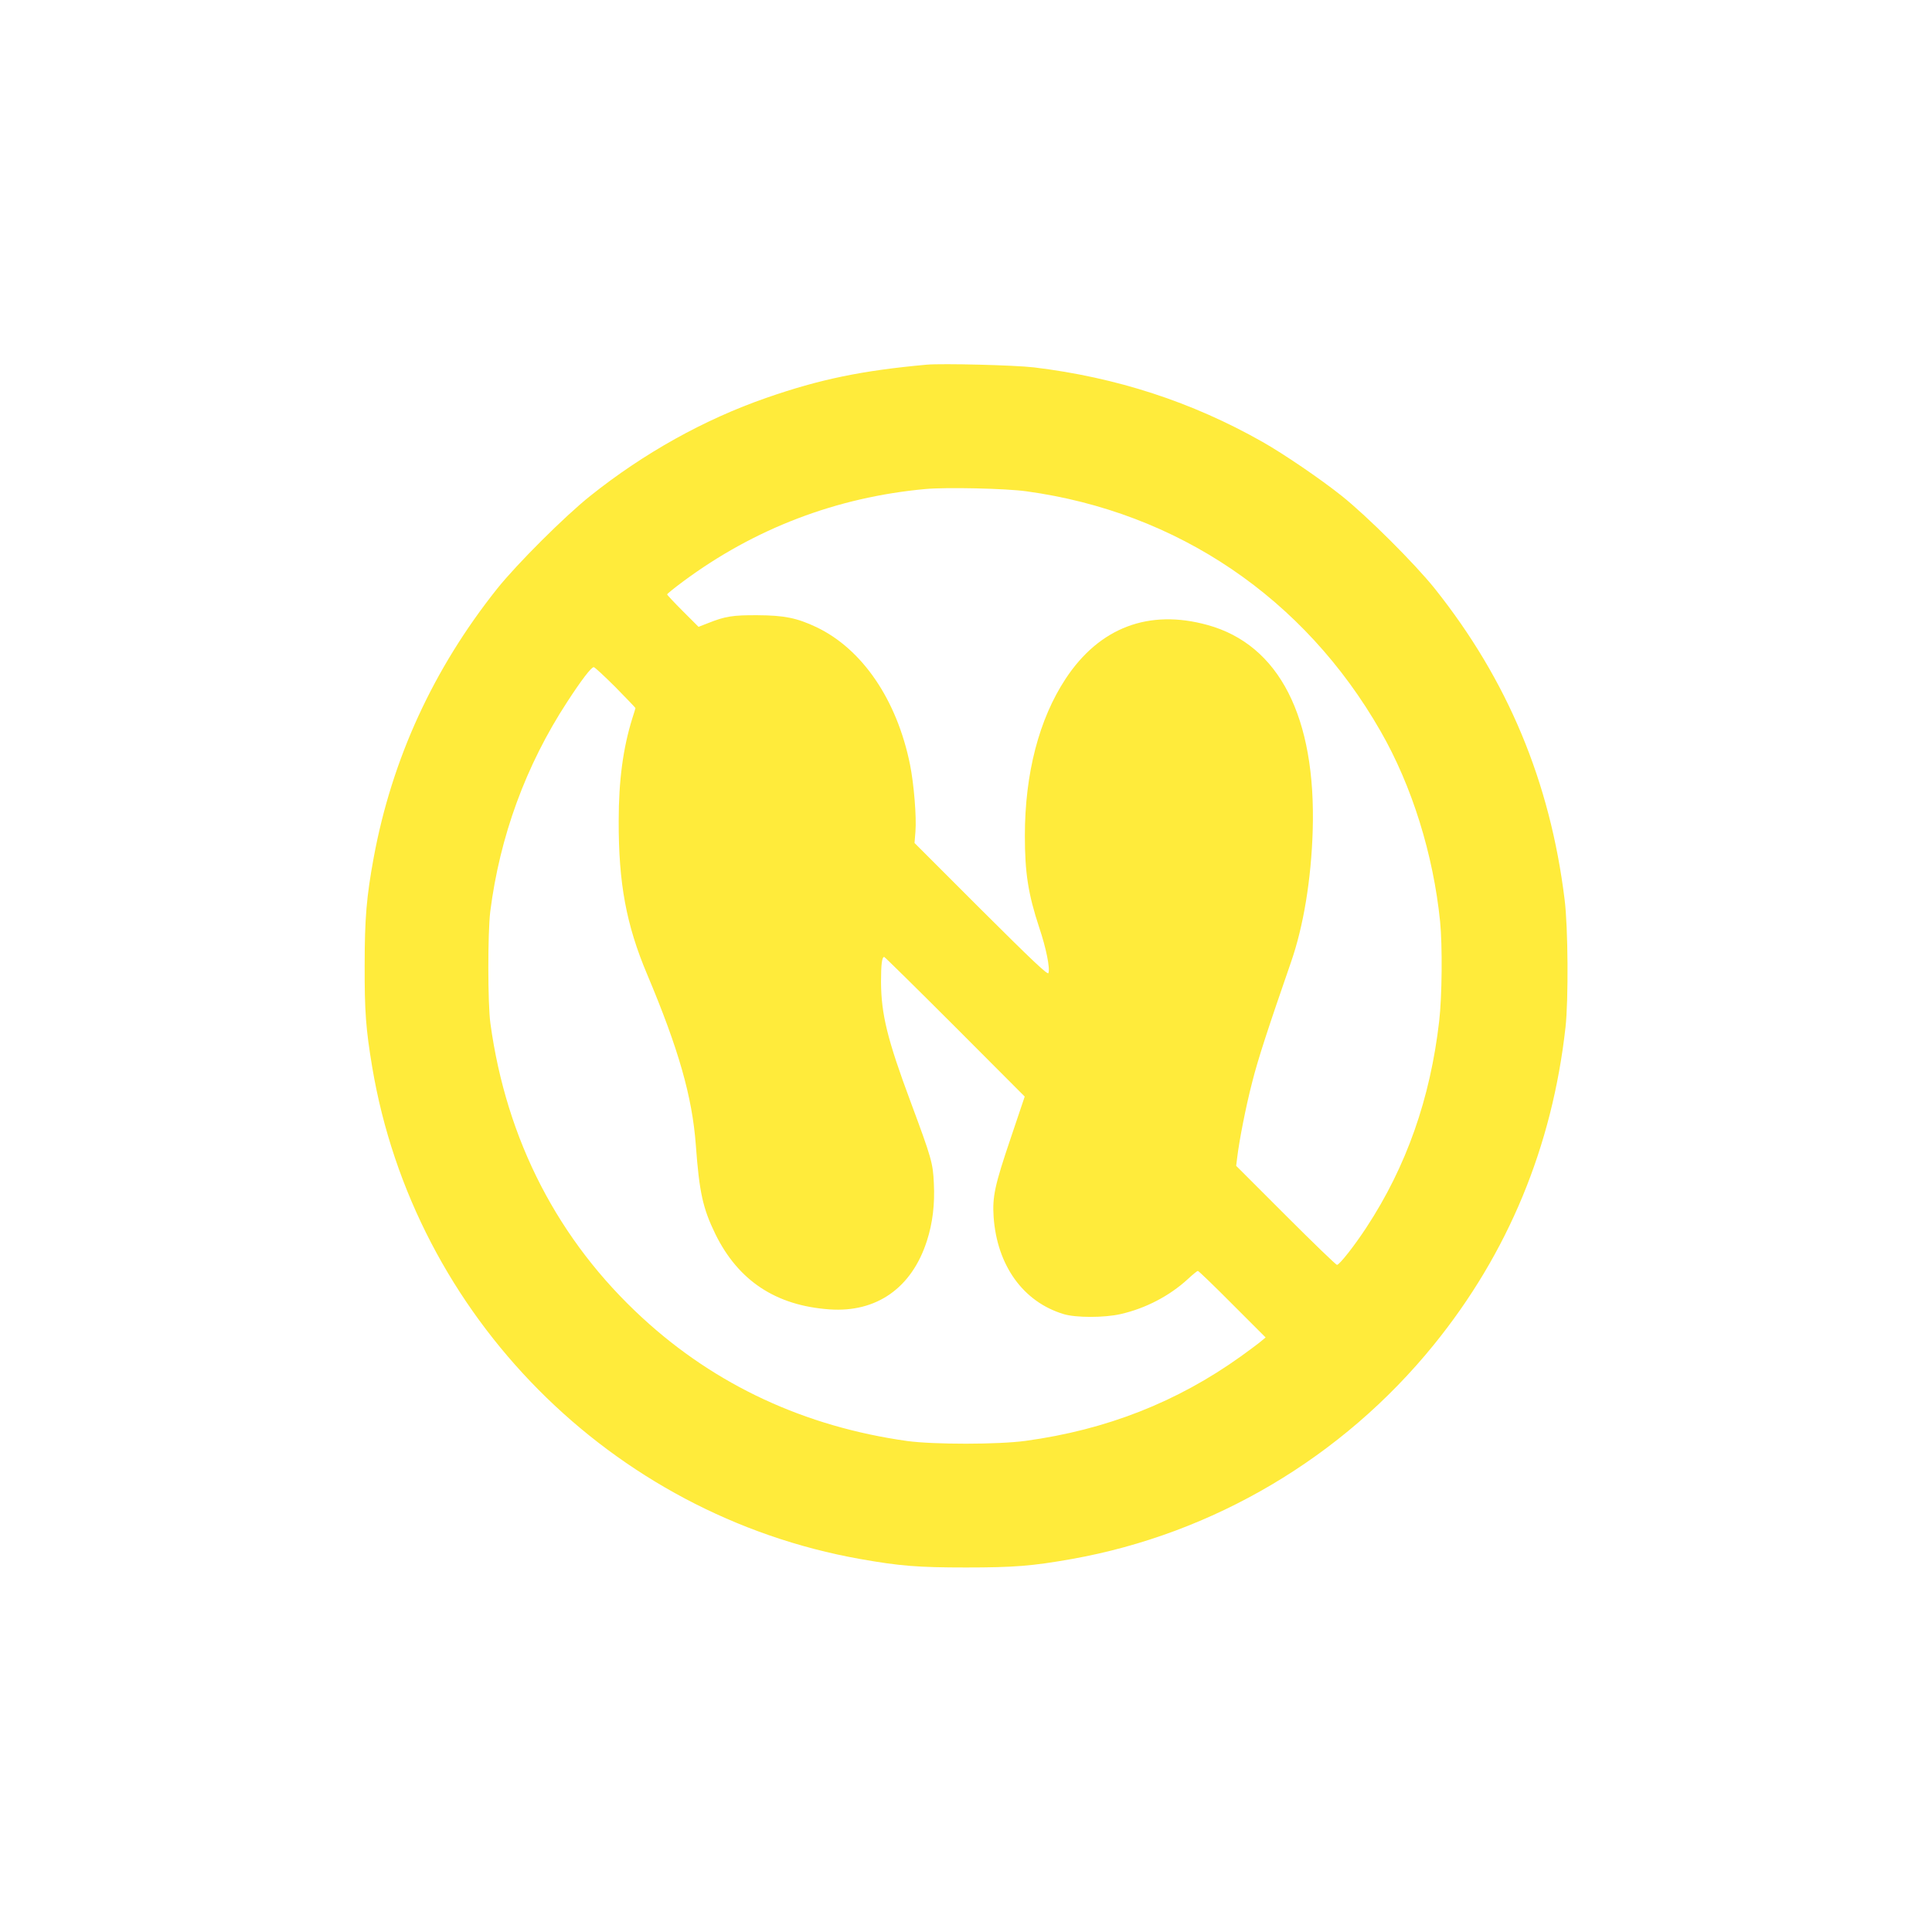
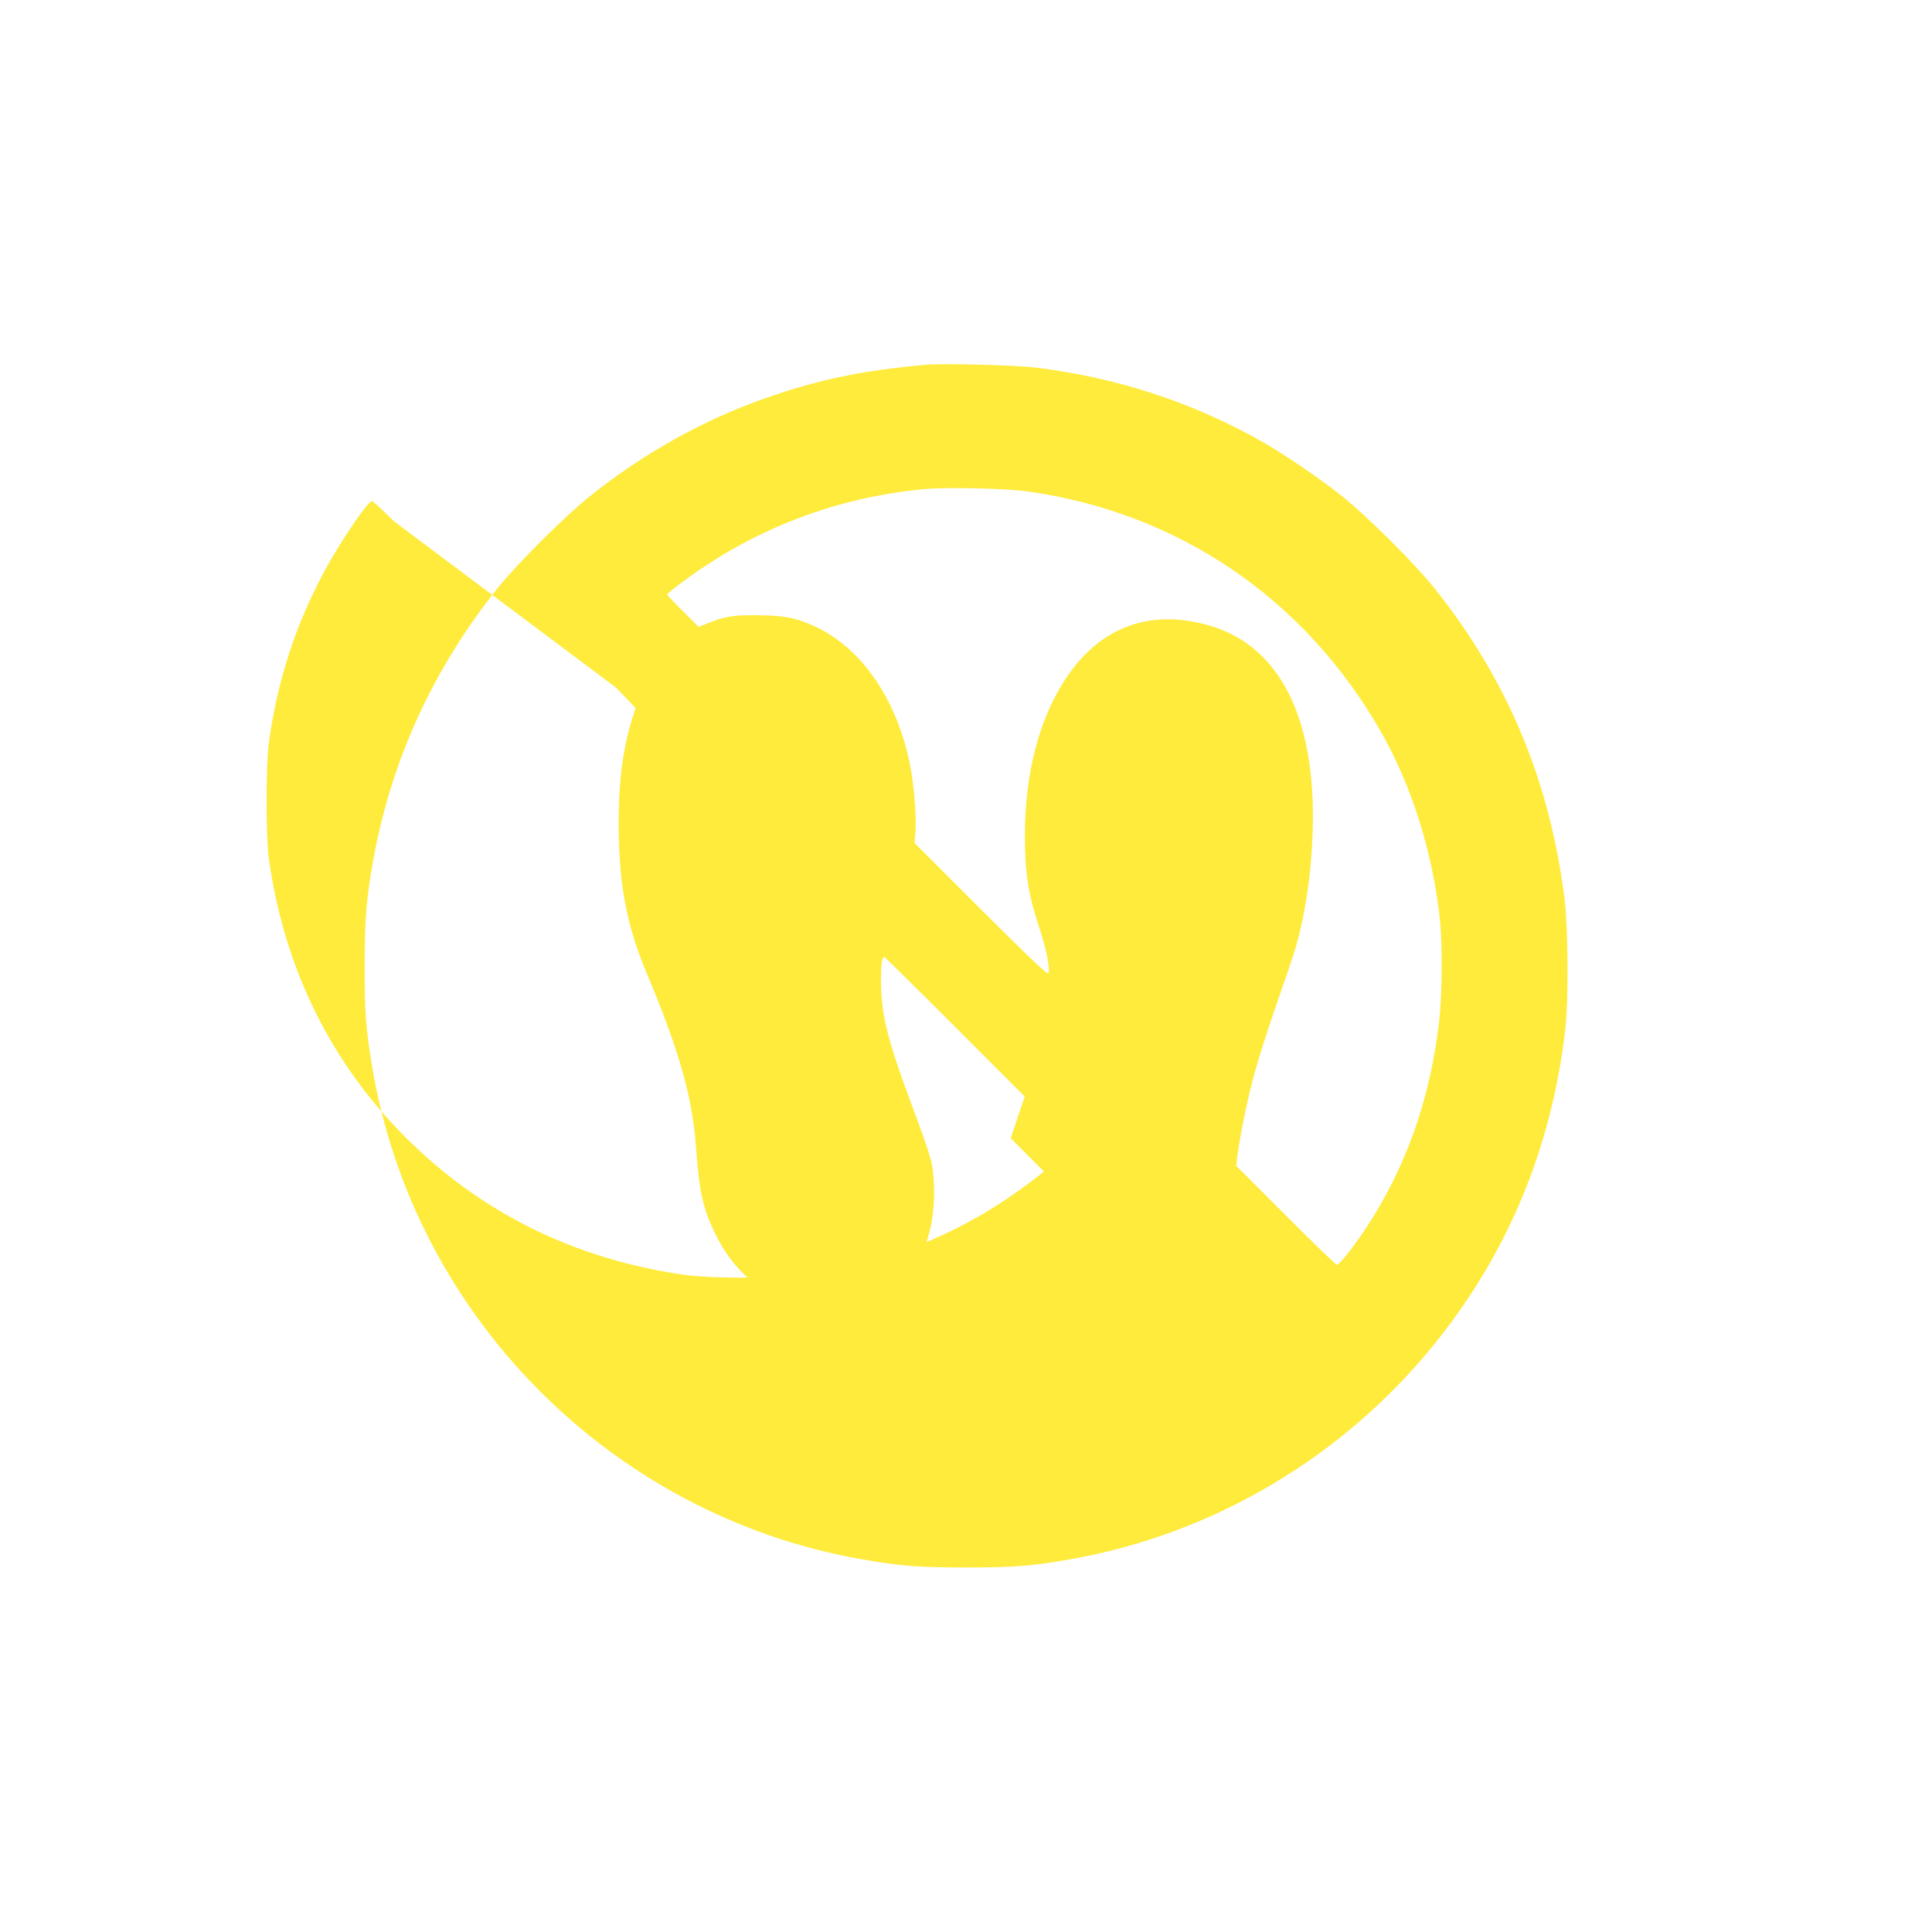
<svg xmlns="http://www.w3.org/2000/svg" version="1.0" width="1280pt" height="1280pt" viewBox="0 0 1280 1280" preserveAspectRatio="xMidYMid meet">
  <g transform="translate(0,1280) scale(0.1,-0.1)" fill="#ffeb3b" stroke="none">
-     <path d="M6140 10384 c-428 -39 -707 -96 -1063 -220 -411 -143 -810 -365 -1167 -650 -168 -134 -484 -449 -616 -614 -423 -531 -697 -1128 -818 -1781 -48 -261 -60 -404 -60 -714 -1 -306 8 -424 50 -675 277 -1649 1584 -2966 3234 -3259 260 -46 382 -56 700 -56 318 0 440 10 700 56 938 167 1794 673 2399 1419 492 606 785 1313 873 2105 20 181 17 663 -6 845 -96 780 -377 1454 -860 2060 -132 165 -448 480 -616 614 -140 112 -387 280 -525 358 -467 265 -968 428 -1515 494 -128 15 -604 27 -710 18z m660 -839 c1001 -137 1842 -707 2347 -1590 208 -362 349 -816 394 -1260 16 -162 13 -496 -6 -660 -59 -513 -217 -963 -482 -1367 -79 -121 -179 -248 -195 -248 -7 0 -160 148 -340 328 l-328 328 6 49 c14 119 58 343 100 505 39 155 105 356 257 795 83 238 134 549 144 871 23 753 -222 1232 -696 1363 -389 108 -717 -16 -941 -356 -176 -267 -270 -628 -270 -1040 0 -247 22 -386 95 -608 46 -136 73 -271 61 -302 -5 -13 -103 79 -447 422 l-440 440 6 75 c8 96 -10 316 -36 445 -87 429 -316 765 -620 910 -129 61 -213 78 -389 79 -165 1 -215 -7 -328 -52 l-64 -25 -104 104 c-57 57 -104 107 -104 111 0 4 47 42 105 85 474 352 1018 559 1605 613 138 13 535 4 670 -15z m-2722 -1298 c73 -74 132 -136 132 -138 0 -2 -9 -33 -21 -69 -61 -197 -90 -409 -90 -680 -1 -412 50 -687 188 -1014 209 -496 299 -811 323 -1132 23 -313 46 -418 129 -589 152 -310 401 -475 757 -500 311 -22 545 142 645 454 38 118 53 242 46 381 -6 135 -15 166 -154 540 -154 413 -195 581 -196 795 0 115 6 165 21 165 4 0 215 -208 469 -462 l462 -463 -93 -276 c-105 -310 -122 -387 -113 -522 23 -322 196 -562 463 -643 81 -25 270 -25 379 0 166 38 323 120 445 232 32 30 62 54 66 54 5 0 108 -99 229 -221 l220 -220 -30 -25 c-16 -14 -77 -59 -135 -101 -422 -302 -890 -486 -1425 -559 -181 -25 -608 -25 -785 -1 -677 95 -1268 369 -1752 814 -559 513 -903 1178 -1009 1953 -18 128 -18 601 -1 740 63 497 235 969 510 1390 93 143 159 230 176 230 6 0 71 -60 144 -133z" />
+     <path d="M6140 10384 c-428 -39 -707 -96 -1063 -220 -411 -143 -810 -365 -1167 -650 -168 -134 -484 -449 -616 -614 -423 -531 -697 -1128 -818 -1781 -48 -261 -60 -404 -60 -714 -1 -306 8 -424 50 -675 277 -1649 1584 -2966 3234 -3259 260 -46 382 -56 700 -56 318 0 440 10 700 56 938 167 1794 673 2399 1419 492 606 785 1313 873 2105 20 181 17 663 -6 845 -96 780 -377 1454 -860 2060 -132 165 -448 480 -616 614 -140 112 -387 280 -525 358 -467 265 -968 428 -1515 494 -128 15 -604 27 -710 18z m660 -839 c1001 -137 1842 -707 2347 -1590 208 -362 349 -816 394 -1260 16 -162 13 -496 -6 -660 -59 -513 -217 -963 -482 -1367 -79 -121 -179 -248 -195 -248 -7 0 -160 148 -340 328 l-328 328 6 49 c14 119 58 343 100 505 39 155 105 356 257 795 83 238 134 549 144 871 23 753 -222 1232 -696 1363 -389 108 -717 -16 -941 -356 -176 -267 -270 -628 -270 -1040 0 -247 22 -386 95 -608 46 -136 73 -271 61 -302 -5 -13 -103 79 -447 422 l-440 440 6 75 c8 96 -10 316 -36 445 -87 429 -316 765 -620 910 -129 61 -213 78 -389 79 -165 1 -215 -7 -328 -52 l-64 -25 -104 104 c-57 57 -104 107 -104 111 0 4 47 42 105 85 474 352 1018 559 1605 613 138 13 535 4 670 -15z m-2722 -1298 c73 -74 132 -136 132 -138 0 -2 -9 -33 -21 -69 -61 -197 -90 -409 -90 -680 -1 -412 50 -687 188 -1014 209 -496 299 -811 323 -1132 23 -313 46 -418 129 -589 152 -310 401 -475 757 -500 311 -22 545 142 645 454 38 118 53 242 46 381 -6 135 -15 166 -154 540 -154 413 -195 581 -196 795 0 115 6 165 21 165 4 0 215 -208 469 -462 l462 -463 -93 -276 l220 -220 -30 -25 c-16 -14 -77 -59 -135 -101 -422 -302 -890 -486 -1425 -559 -181 -25 -608 -25 -785 -1 -677 95 -1268 369 -1752 814 -559 513 -903 1178 -1009 1953 -18 128 -18 601 -1 740 63 497 235 969 510 1390 93 143 159 230 176 230 6 0 71 -60 144 -133z" />
  </g>
</svg>